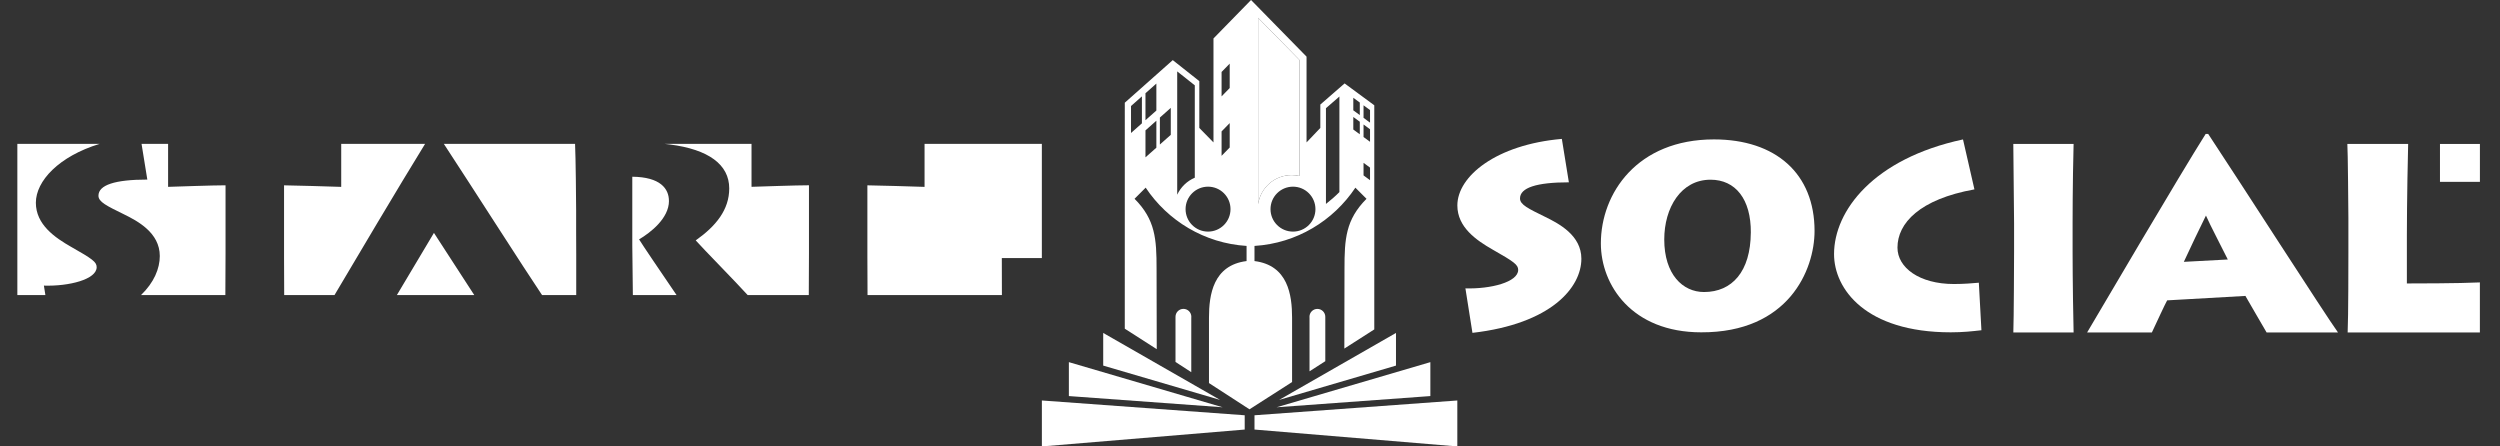
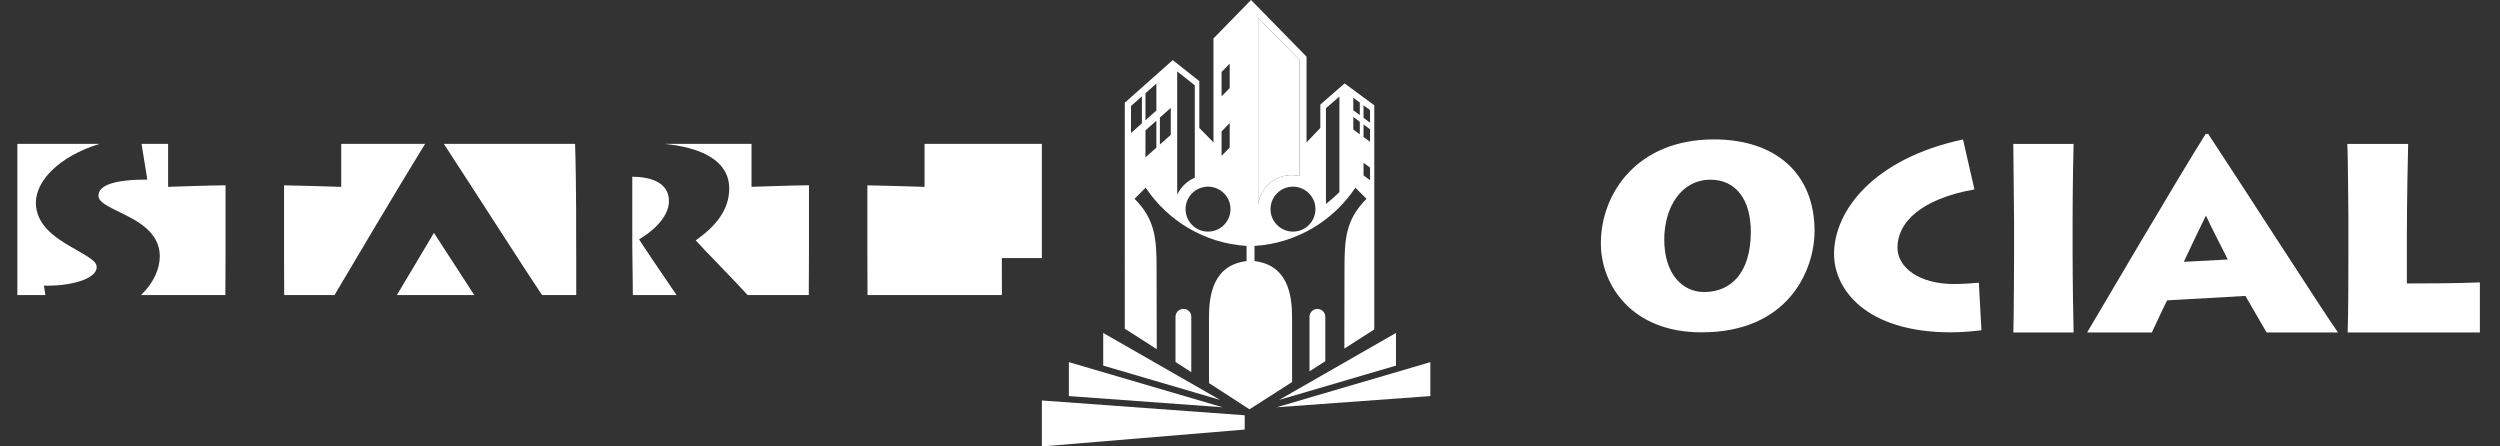
<svg xmlns="http://www.w3.org/2000/svg" id="Layer_1" version="1.1" viewBox="0 0 840 150">
  <rect x="0" y="0" width="840" height="150" fill="#333333" stroke="none" />
  <defs>
    <style>
      .st0 {
        display: none;
      }

      .st0, .st1 {
        fill: #fff;
      }
    </style>
  </defs>
  <g id="Layer_11" data-name="Layer_1">
    <path class="st1" d="M410.76,136.83c-14.76-4.33-49.21-14.45-51.62-15.15v11.4l51.62,3.76h0Z" />
    <path class="st1" d="M409.91,134.35c-11.64-6.67-36.65-21-39.23-22.48v10.97l39.23,11.52h0Z" />
    <path class="st1" d="M429.82,134.35c11.64-6.67,36.64-21,39.23-22.48v10.97l-39.23,11.52h0Z" />
-     <path class="st1" d="M350.07,150c2.19-.18,66.06-5.5,68.15-5.67v-4.8c-2.11-.15-65.41-4.77-68.15-4.97v15.44Z" />
-     <path class="st1" d="M489.66,150c-2.19-.18-66.06-5.5-68.15-5.67v-4.8c2.11-.15,65.41-4.77,68.15-4.97v15.44Z" />
+     <path class="st1" d="M350.07,150c2.19-.18,66.06-5.5,68.15-5.67v-4.8c-2.11-.15-65.41-4.77-68.15-4.97v15.44" />
    <path class="st1" d="M428.98,136.83c14.75-4.33,49.21-14.45,51.62-15.15v11.4l-51.62,3.76h0Z" />
    <path class="st1" d="M445.3,106.44v14.92l-1.9,1.22-3.4,2.18v-17.98c-.01-.11-.02-.22-.02-.33,0-1.47,1.19-2.66,2.66-2.66s2.66,1.19,2.66,2.66h0ZM397.63,103.78c-1.47,0-2.66,1.19-2.66,2.66v15.18l5.3,3.43v-18.28c.01-.11.02-.22.02-.33,0-1.47-1.19-2.66-2.66-2.66h0ZM461.76,35.39v75.29l-10.06,6.44c.03-6.23.05-14.89.05-26.86,0-9.9.39-16.45,7.4-23.46h0l-3.74-3.74c-7.41,11.12-19.75,18.69-33.9,19.57v5.09c11.25,1.4,12.63,11.37,12.63,19.02v21.63l-14.31,9.16-13.61-8.82v-21.97c0-7.64,1.38-17.62,12.63-19.02v-5.09h0c-14.15-.89-26.49-8.45-33.9-19.58l-3.74,3.74h0c7,7,7.4,13.56,7.4,23.46,0,12.11.02,20.83.06,27.07l-10.74-6.88V34.51l16.12-14.31,8.92,7.06v15.73l4.76,4.86V12.92l12.62-12.92,18.65,19.03v28.82l4.63-4.86v-7.86l8.16-7.1s5.98,4.4,9.96,7.34v.02ZM383.68,32.38l-3.66,3.25v9.06l3.66-3.25v-9.06ZM388.54,40.56l-3.66,3.25v9.06l3.66-3.25v-9.06ZM388.54,28.08l-3.66,3.25v9.06l3.66-3.25v-9.06ZM393.38,36.25l-3.66,3.25v9.06l3.66-3.25v-9.07h0ZM410.45,32.38l2.73-2.8v-8.2l-2.73,2.8v8.2ZM410.45,52.36l2.73-2.8v-8.2l-2.73,2.8v8.2ZM401.45,59.72v-31.05l-5.91-4.68v41.43c1.2-2.56,3.3-4.6,5.91-5.71h0ZM413.45,70.27c0-4.17-3.38-7.55-7.55-7.55s-7.55,3.38-7.55,7.55,3.38,7.55,7.55,7.55,7.55-3.38,7.55-7.55ZM434.02,58.83c.9,0,1.76.11,2.6.31V20.17l-13.9-14.18v62.57c.83-5.5,5.56-9.73,11.3-9.73h0ZM441.99,70.27c0-4.17-3.38-7.55-7.55-7.55s-7.55,3.38-7.55,7.55,3.38,7.55,7.55,7.55,7.55-3.38,7.55-7.55ZM450.04,32.43l-4.52,3.93v32.16c1.59-1.23,3.11-2.56,4.52-3.98v-32.1h0ZM456.89,40.9l-2.18-1.6v4.22l2.18,1.6v-4.22ZM456.89,34.45l-2.18-1.6v4.22l2.18,1.6v-4.22ZM460.33,56.32l-2.18-1.6v4.22l2.18,1.6v-4.22ZM460.33,43.43l-2.18-1.61v4.22l2.18,1.6v-4.22h0ZM460.33,36.98l-2.18-1.6v4.22l2.18,1.6v-4.22Z" />
    <path class="st1" d="M422.73,5.99v62.57c.83-5.5,5.56-9.73,11.3-9.73.9,0,1.76.11,2.6.31V20.17l-13.9-14.18Z" />
  </g>
  <g id="Layer_2">
    <path class="st1" d="M145.8,78.26l-12.45,20.88h26l-13.54-20.88h-.01Z" />
    <path class="st1" d="M114.65,48.34v14.45c-1.66-.09-17.81-.52-19.21-.52v24.27c0,3.99.02,8.58.05,12.61h16.9c6.05-10.24,21.94-37.04,30.44-50.81h-28.18ZM56.49,48.34h-8.93l1.94,12c-10.92,0-16.42,1.83-16.42,5.42,0,2.09,2.79,3.41,8.47,6.2,4.63,2.27,12.14,6.2,12.14,14.06,0,4.2-1.93,8.91-6.32,13.13h28.35c.04-4.4.06-9.52.06-14.01v-22.88c-4.19,0-16.59.44-19.3.52v-14.45h.01ZM252.5,48.34h-29.21c.63.07,1.24.14,1.82.21,12.92,1.66,19.91,6.72,19.91,14.76,0,7.16-4.45,12.66-11.26,17.46,2.4,2.72,13.8,14.3,17.45,18.37h20.54c.04-4.4.06-9.52.06-14.01v-22.88c-4.19,0-16.59.44-19.3.52v-14.45.02ZM23.92,82.96c-5.5-3.14-11.87-7.51-11.87-14.84s7.75-15.6,21.42-19.78H5.83v50.81h9.42l-.5-3.18c8.47.26,17.73-2.09,17.73-6.2,0-1.75-1.48-2.8-8.56-6.81h0ZM310.65,48.34v14.45c-1.66-.09-17.81-.52-19.21-.52v24.27c0,3.99.02,8.58.05,12.61h45.15l-.03-12.45h13.45v-38.36h-39.41ZM224.76,67.5c0-4.1-2.88-8.03-12.31-8.12v23.23c0,1.88.08,9.8.19,16.54h14.69c-5.31-7.81-11.28-16.56-12.6-18.72,3.84-2.27,10.04-7.07,10.04-12.92h0ZM193.58,70.56c0-2.35-.14-17.9-.36-22.22h-44.09c10.03,15.31,26.86,41.68,33,50.81h11.48c.04-8.82-.03-20.27-.03-21.43v-7.16h0Z" />
    <g>
-       <rect class="st0" x="489.66" y="48.37" width="343.59" height="63.34" />
-       <rect class="st1" x="819.83" y="48.37" width="13.42" height="12.73" />
-       <path class="st1" d="M492.38,96.89c8.47.26,17.73-2.1,17.73-6.2,0-1.75-1.48-2.79-8.56-6.81-5.5-3.15-11.88-7.51-11.88-14.85,0-9.79,13.01-20.44,35.11-22.36l2.36,14.59c-10.92,0-16.42,1.83-16.42,5.42,0,2.1,2.8,3.41,8.48,6.2,4.63,2.27,12.14,6.2,12.14,14.06,0,9.61-10.04,21.84-36.6,24.9l-2.36-14.94h0Z" />
      <path class="st1" d="M537.89,81.78c0-16.86,12.23-34.94,38-34.94,20.79,0,33.8,11.53,33.8,30.75,0,13.19-8.82,34.16-38.08,34.07-23.33,0-33.72-15.9-33.72-29.88h0ZM588.28,78.2c.09-11.27-5.15-17.82-13.54-17.82-9.96,0-15.55,9.44-15.55,20.09,0,11.71,6.2,17.65,13.36,17.65,9.44,0,15.64-6.9,15.72-19.92h.01Z" />
      <path class="st1" d="M665.77,110.96c-3.06.35-6.2.7-10.31.7-28.66,0-39.22-14.59-39.22-26.29,0-14.5,13.19-32.06,43.33-38.52l3.84,16.78c-18.43,3.32-25.86,11.35-25.86,19.57,0,6.72,7.34,12.23,18.96,12.23,3.49,0,6.29-.26,8.38-.44l.87,15.99v-.02Z" />
      <path class="st1" d="M788.8,111.71h44.44v-16.82c-6.99.35-22.44.35-24.53.35v-15.99c0-11.01.35-28.87.43-30.88h-20.43c.17,1.66.35,23.45.35,24.85v11.62c0,2.08,0,22.01-.25,26.87h0ZM696.39,75.11c0-10.75.25-25.13.34-26.74h-20.26c0,2.15.26,25.04.26,26.56v9.67c0,2.31-.08,22.87-.25,27.1h20.25c-.09-2.5-.34-18.12-.34-26.92v-9.68h0ZM741.1,45.01c-8.4,13.25-36.79,61.54-39.83,66.7h21.76c1.92-4.09,4.45-9.59,5.14-10.79l26.29-1.49c.87,1.47,4.59,8,7.12,12.28h23.99c-4.04-5.57-33.21-51.01-43.61-66.7h-.87.01ZM733.77,87.98c2.27-4.89,5.33-11.36,7.43-15.55,1.57,3.58,4.89,9.78,7.34,14.76l-14.76.79h-.01Z" />
    </g>
  </g>
</svg>